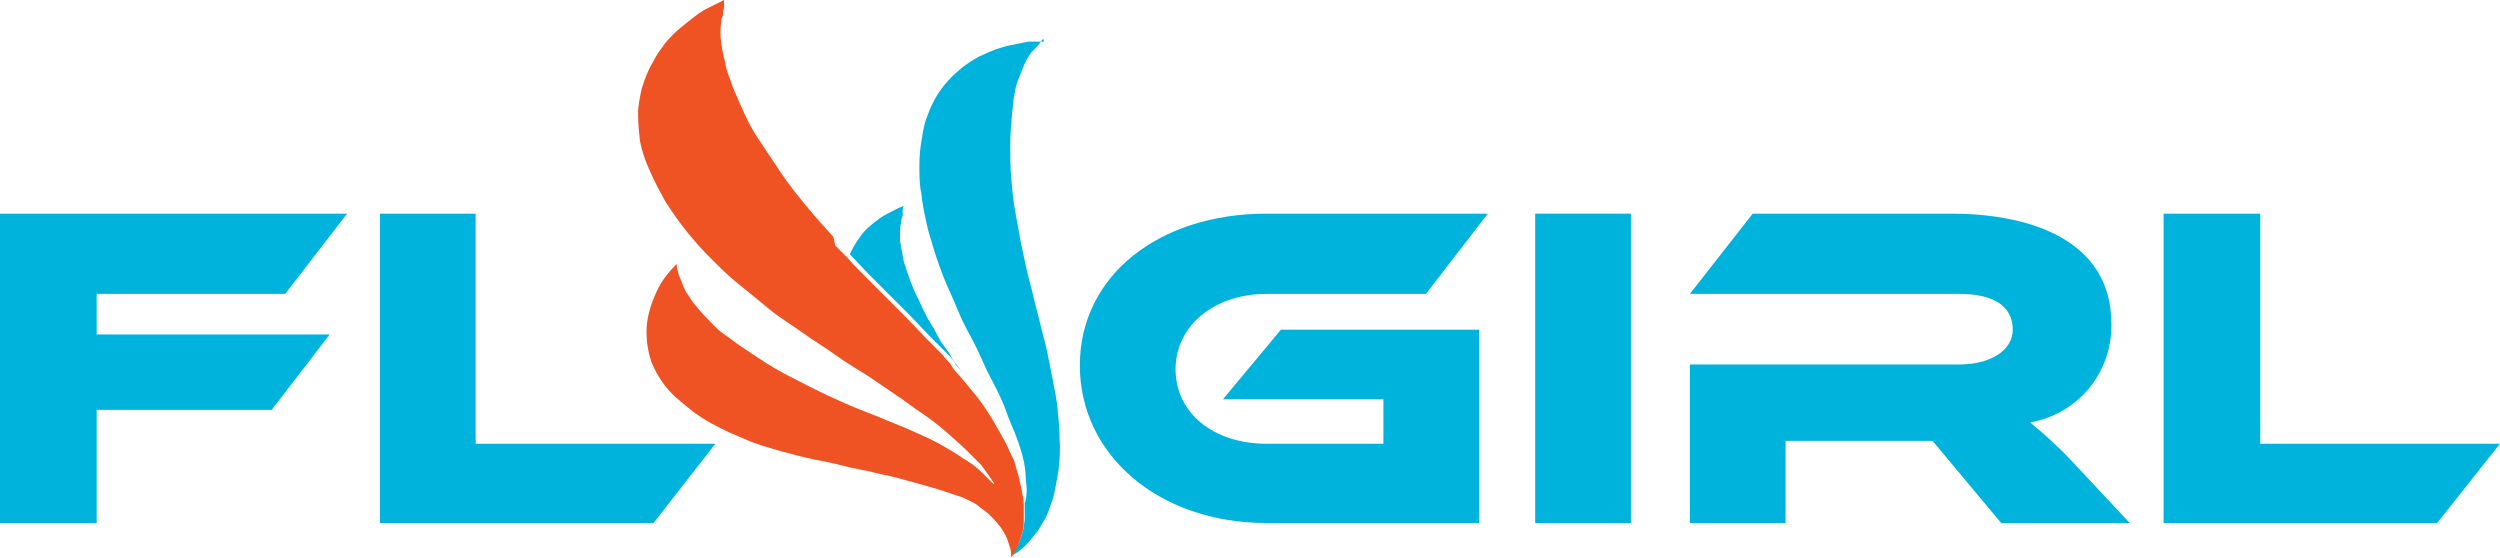
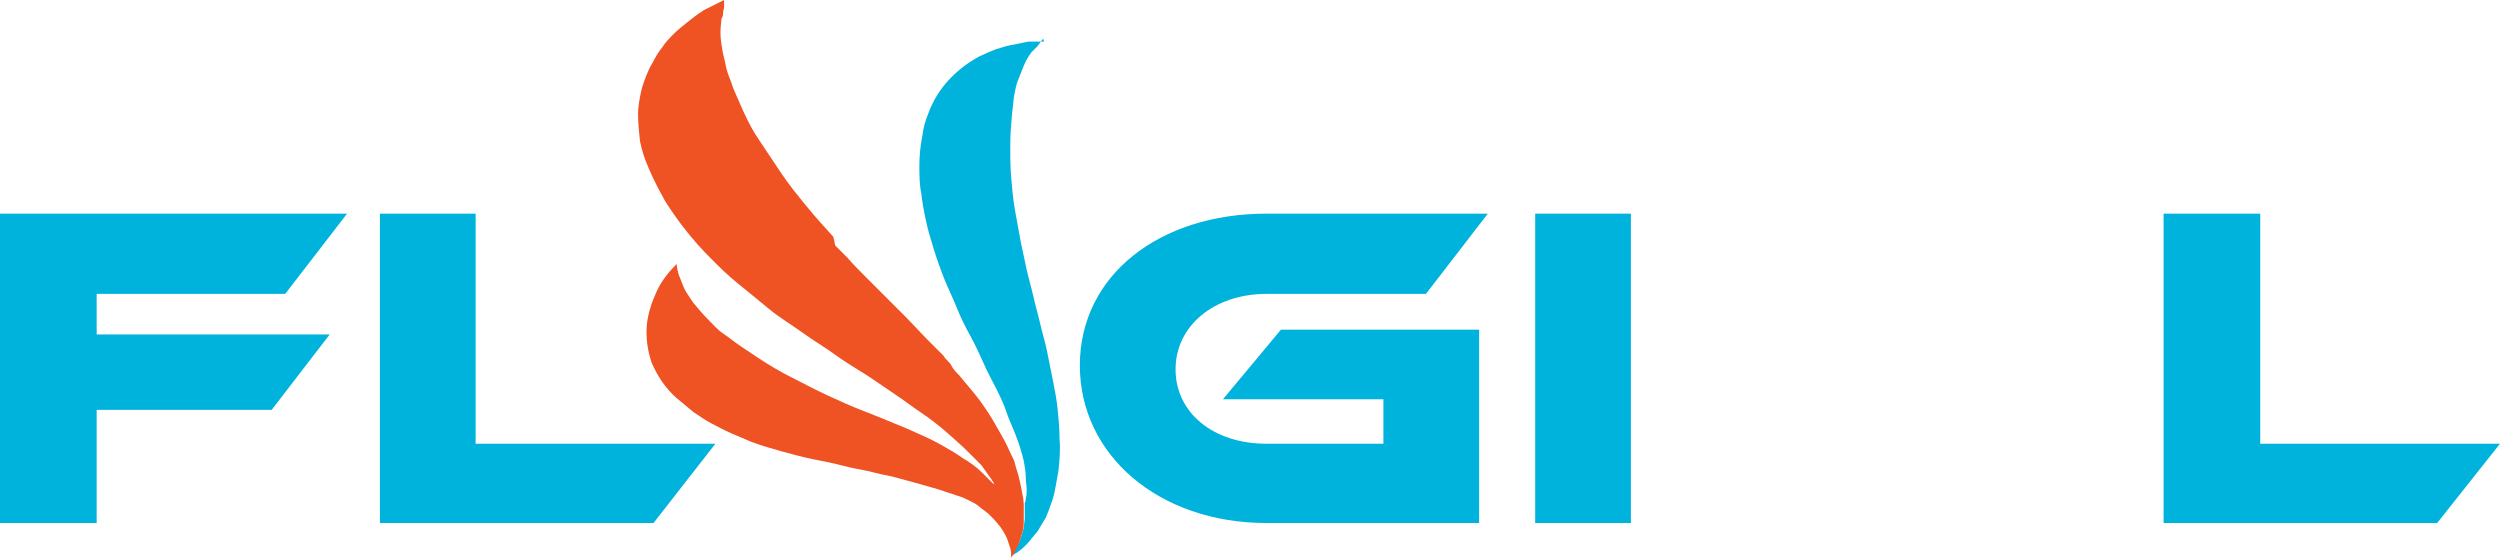
<svg xmlns="http://www.w3.org/2000/svg" version="1.1" id="Layer_1" x="0px" y="0px" viewBox="0 0 258.6 57.7" style="enable-background:new 0 0 258.6 57.7;" xml:space="preserve">
  <style type="text/css">
	.st0{fill:#00B3DC;}
	.st1{fill:#EF5223;}
</style>
  <g id="Layer_1_1_">
    <polygon class="st0" points="35.9,22.1 29.5,30.4 10,30.4 10,34.6 34.1,34.6 28.1,42.4 10,42.4 10,54.1 0,54.1 0,22.1  " />
    <polygon class="st0" points="74,45.9 67.6,54.1 39.3,54.1 39.3,22.1 49.2,22.1 49.2,45.9  " />
    <path class="st0" d="M132.5,34.1H153v20h-22c-11.1,0-19.3-7-19.3-16.3s8.2-15.7,19.3-15.7h22.9l-6.4,8.3H131   c-5.4,0-9.4,3.3-9.4,7.8s3.9,7.7,9.4,7.7h12.1v-4.6h-16.6L132.5,34.1z" />
    <rect x="158.8" y="22.1" class="st0" width="9.9" height="32" />
-     <path class="st0" d="M220.3,54.1H207l-7.1-8.5h-15.2v8.5h-9.9V37.7h27.9c3.1,0,5.5-1.4,5.5-3.6c0-2.5-2.1-3.7-5.5-3.7h-27.9   l6.5-8.3h20.6c7.3,0,16.5,2.3,16.5,11.4c0.1,5-3.4,9.3-8.4,10.2c1.6,1.3,3.1,2.7,4.5,4.2L220.3,54.1z" />
    <polygon class="st0" points="258.6,45.9 252.1,54.1 223.8,54.1 223.8,22.1 233.8,22.1 233.8,45.9  " />
    <path class="st0" d="M108,4.3h-0.6h-0.5h-0.5l-0.5,0.1c-0.5,0.1-1,0.2-1.5,0.3s-1,0.3-1.4,0.4c-0.5,0.2-1,0.4-1.4,0.6   c-0.5,0.2-0.9,0.5-1.4,0.8C99.6,6.9,99,7.4,98.4,8c-1.1,1.1-1.9,2.4-2.4,3.8c-0.3,0.7-0.5,1.5-0.6,2.3c-0.2,1-0.3,2-0.3,3   s0,2,0.2,2.9c0.1,1,0.3,2,0.5,2.9c0.2,1,0.5,1.9,0.8,2.9s0.7,2.1,1.1,3.1s0.9,2,1.3,3s0.9,2,1.4,2.9s1,2,1.4,2.9s0.8,1.6,1.2,2.4   s0.8,1.6,1.1,2.5s0.7,1.7,1,2.5s0.6,1.7,0.8,2.6c0.1,0.5,0.2,1.1,0.2,1.6s0.1,1,0.1,1.3s0,0.7-0.1,1c0,0.1,0,0.3-0.1,0.4l0,0   c0,0.2,0,0.3,0,0.4v0.4c0,0.1,0,0.3,0,0.4s0,0.3,0,0.4c0,0.3-0.1,0.7-0.1,1c-0.1,0.3-0.2,0.7-0.3,1s-0.2,0.6-0.4,0.9   s-0.4,0.6-0.6,0.9l0,0l0,0v0.1c0.3-0.2,0.6-0.3,0.8-0.5c0.3-0.2,0.5-0.4,0.7-0.6s0.4-0.4,0.6-0.7c0.2-0.2,0.4-0.5,0.6-0.7   c0.3-0.5,0.6-1,0.9-1.5c0.2-0.5,0.4-1,0.6-1.6c0.2-0.5,0.3-1.1,0.4-1.6c0.1-0.6,0.2-1.1,0.3-1.7c0.1-1.1,0.2-2.1,0.1-3.2   c0-1-0.1-2.1-0.2-3.1c-0.1-1-0.3-2-0.5-3s-0.4-2-0.6-3s-0.5-1.9-0.7-2.8s-0.5-1.9-0.7-2.8s-0.5-1.9-0.7-2.8s-0.4-1.9-0.6-2.8   c-0.2-1.1-0.4-2.2-0.6-3.3s-0.3-2.2-0.4-3.4s-0.1-2.2-0.1-3.4c0-1.1,0.1-2.3,0.2-3.4c0.1-0.6,0.1-1.1,0.2-1.7   c0.1-0.5,0.2-1.1,0.4-1.6s0.4-1,0.6-1.5c0.2-0.5,0.5-1,0.8-1.4l0.3-0.3c0.1-0.1,0.2-0.2,0.3-0.3l0.3-0.4c0.1-0.1,0.2-0.3,0.3-0.4" />
-     <path class="st0" d="M93.5,21.3c-0.6,0.2-1.1,0.5-1.7,0.8s-1.1,0.7-1.6,1.1s-1,0.9-1.3,1.4c-0.4,0.5-0.7,1.1-1,1.7   c0.7,0.7,1.4,1.5,2.1,2.2l2.1,2.1c0.7,0.7,1.4,1.4,2.1,2.1l2,2.1c0.3,0.3,0.6,0.6,0.9,0.9l0.9,0.9c0.3,0.3,0.6,0.6,0.8,1   s0.6,0.6,0.8,1c-0.4-0.6-0.9-1.1-1.2-1.7s-0.8-1.1-1.1-1.6s-0.6-1.2-1-1.8s-0.7-1.3-1.1-2.1c-0.2-0.5-0.5-1-0.7-1.5s-0.4-1-0.6-1.6   c-0.2-0.6-0.4-1.1-0.5-1.7s-0.2-1.1-0.3-1.7c0-0.3,0-0.6,0-0.9s0-0.6,0.1-0.9c0-0.3,0.1-0.6,0.2-0.9C93.3,21.8,93.4,21.5,93.5,21.3   " />
    <path class="st1" d="M74.9,0l-0.6,0.3l-0.6,0.3l-0.6,0.3c-0.2,0.1-0.4,0.2-0.5,0.3c-0.5,0.3-1,0.7-1.5,1.1c-0.5,0.4-1,0.8-1.4,1.2   c-0.4,0.4-0.9,0.9-1.2,1.4c-0.4,0.5-0.7,1-1,1.6c-0.5,0.8-0.8,1.7-1.1,2.6C66.2,10,66,10.9,66,11.8s0.1,1.9,0.2,2.8   c0.2,1,0.5,1.9,0.9,2.8c0.5,1.2,1.1,2.3,1.7,3.4c0.7,1.1,1.4,2.1,2.2,3.1s1.6,1.9,2.5,2.8c0.9,0.9,1.8,1.8,2.8,2.6s2.2,1.8,3.3,2.7   s2.3,1.6,3.4,2.4c1.1,0.8,2.3,1.5,3.4,2.3c1.1,0.8,2.3,1.5,3.4,2.2l2.8,1.9c0.9,0.6,1.8,1.3,2.7,1.9s1.8,1.3,2.6,2s1.6,1.4,2.4,2.2   c0.2,0.2,0.4,0.4,0.6,0.6s0.4,0.4,0.6,0.6l0.5,0.7l0.5,0.7c0.1,0.1,0.1,0.2,0.2,0.3c0.1,0.1,0.1,0.2,0.1,0.3c0,0.1,0.1,0.1,0.1,0.2   c0,0,0,0,0,0.1v-0.1l-0.1-0.2l-0.2-0.2l-0.2-0.2c-0.1-0.1-0.1-0.1-0.2-0.2l-0.2-0.2l-0.2-0.2l-0.2-0.2c-0.6-0.6-1.3-1.1-2-1.5   c-0.7-0.5-1.4-0.9-2.1-1.3S96,45.3,95.3,45s-1.5-0.7-2.3-1c-1.2-0.5-2.4-1-3.7-1.5c-1.3-0.5-2.4-1-3.7-1.6   c-1.3-0.6-2.4-1.2-3.6-1.8s-2.4-1.3-3.6-2.1c-0.6-0.4-1.2-0.8-1.8-1.2s-1.2-0.9-1.8-1.3s-1.1-1-1.6-1.5s-1-1.1-1.5-1.7   c-0.2-0.3-0.4-0.6-0.6-0.9s-0.4-0.7-0.5-1c-0.1-0.3-0.3-0.7-0.4-1C70.1,28,70,27.7,70,27.3c-0.9,0.9-1.6,1.8-2.1,2.9   s-0.9,2.3-1,3.5c-0.1,1.3,0.1,2.6,0.5,3.8c0.6,1.4,1.4,2.6,2.5,3.6c0.6,0.5,1.2,1,1.8,1.5c0.6,0.4,1.3,0.9,1.9,1.2   c0.6,0.3,1.3,0.7,2,1s1.4,0.6,2.1,0.9c1.1,0.4,2.1,0.7,3.2,1c1.1,0.3,2.2,0.6,3.2,0.8s2.1,0.4,3.2,0.7c1.1,0.3,2.1,0.4,3.2,0.7   c0.7,0.2,1.5,0.3,2.2,0.5s1.5,0.4,2.2,0.6s1.4,0.4,2.1,0.6l2.1,0.7c0.4,0.1,0.8,0.3,1.2,0.5s0.8,0.4,1.1,0.7c0.4,0.3,0.7,0.5,1,0.8   s0.6,0.6,0.9,1c0.2,0.2,0.3,0.4,0.5,0.7c0.1,0.2,0.3,0.5,0.4,0.8c0.1,0.3,0.2,0.6,0.3,0.9s0.1,0.7,0.1,1l0,0l0,0l0,0l0,0   c0.2-0.3,0.4-0.6,0.5-0.9c0.2-0.3,0.3-0.6,0.4-0.9c0.1-0.3,0.2-0.7,0.3-1s0.1-0.7,0.1-1c0-0.2,0-0.3,0-0.4s0-0.3,0-0.4s0-0.3,0-0.4   s0-0.3,0-0.4c0-0.5-0.1-1-0.2-1.5c-0.1-0.5-0.2-1-0.3-1.4c-0.1-0.5-0.3-0.9-0.4-1.4s-0.4-0.9-0.6-1.4c-0.3-0.7-0.7-1.4-1.1-2.1   s-0.8-1.4-1.2-2s-0.9-1.3-1.4-1.9s-1-1.2-1.5-1.8c-0.3-0.3-0.6-0.6-0.8-1s-0.6-0.6-0.8-1l-0.9-0.9c-0.3-0.3-0.6-0.6-0.9-0.9l-2-2.1   l-2.1-2.1l-2-2c-0.7-0.7-1.4-1.4-2.1-2.2l-0.4-0.4l-0.4-0.4l-0.4-0.4l-0.2-0.9c-1-1.1-1.9-2.1-2.8-3.2c-0.9-1.1-1.8-2.2-2.6-3.4   c-0.8-1.2-1.6-2.4-2.4-3.6s-1.4-2.5-2-3.9c-0.3-0.7-0.6-1.3-0.8-2c-0.3-0.7-0.5-1.3-0.6-2c-0.2-0.7-0.3-1.3-0.4-2   c-0.1-0.7-0.1-1.4,0-2.1c0-0.2,0-0.3,0.1-0.5c0.1-0.2,0.1-0.3,0.1-0.5s0.1-0.4,0.1-0.6S74.9,0.2,74.9,0" />
  </g>
</svg>